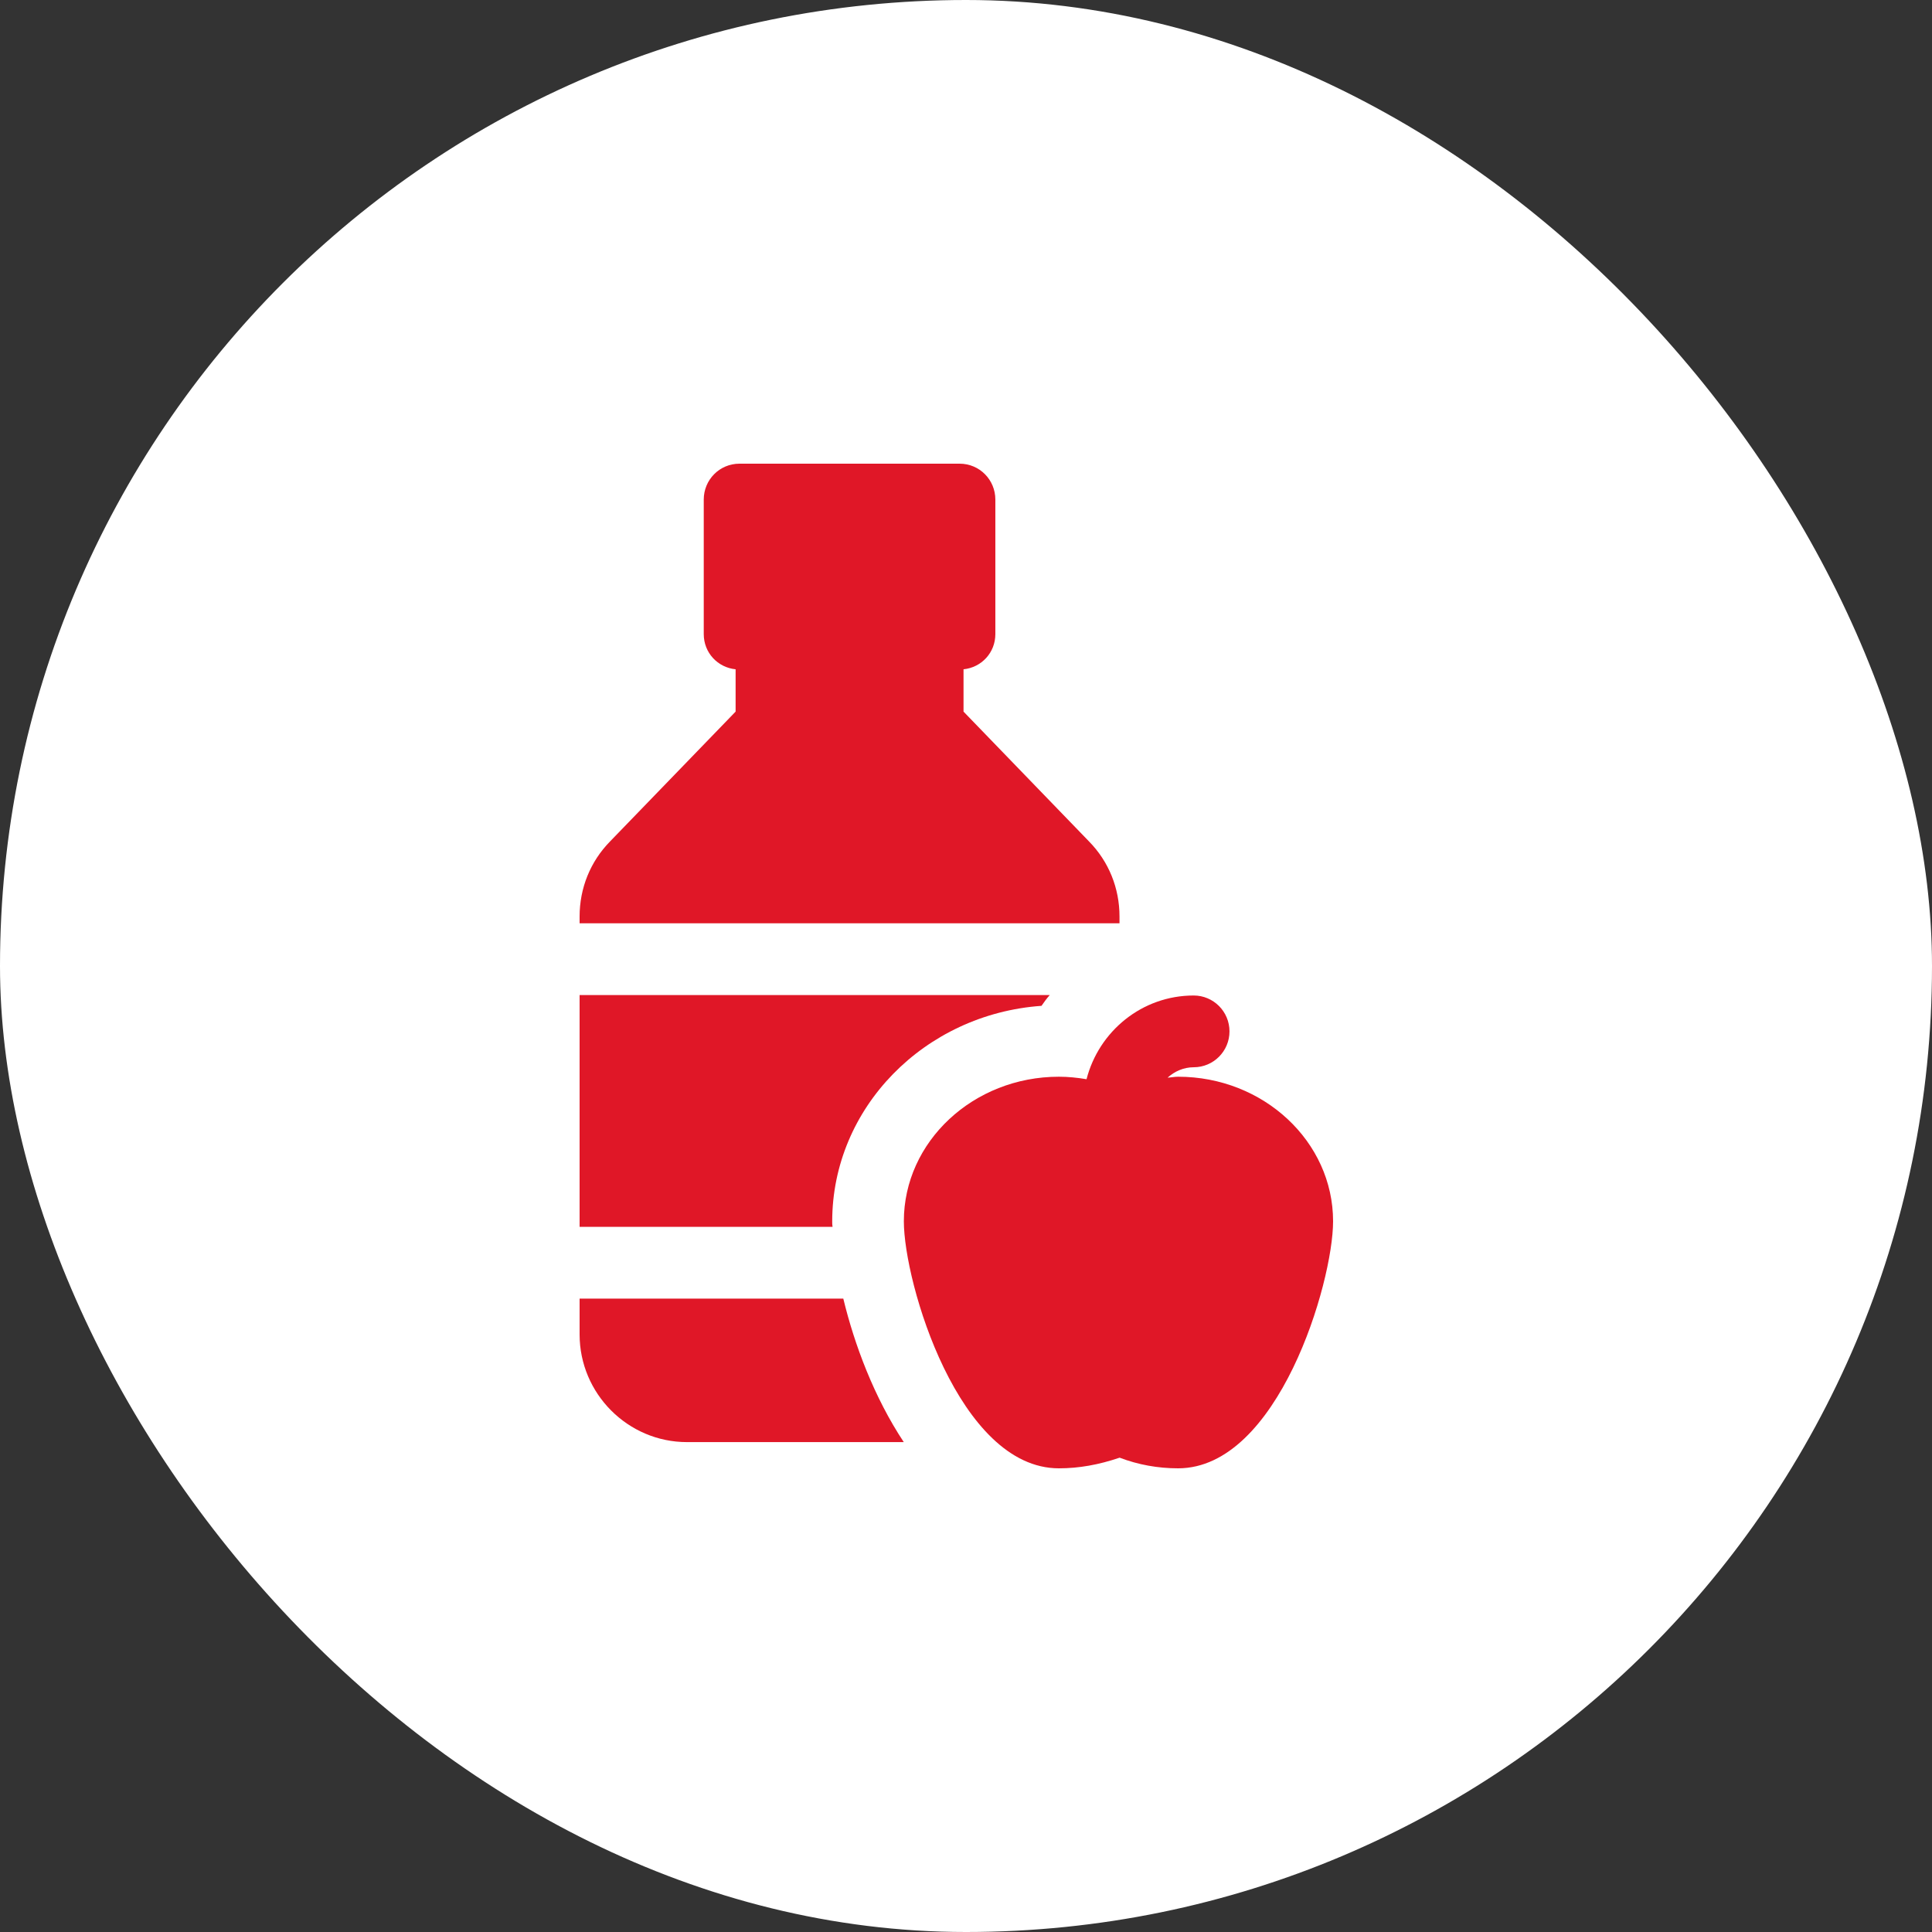
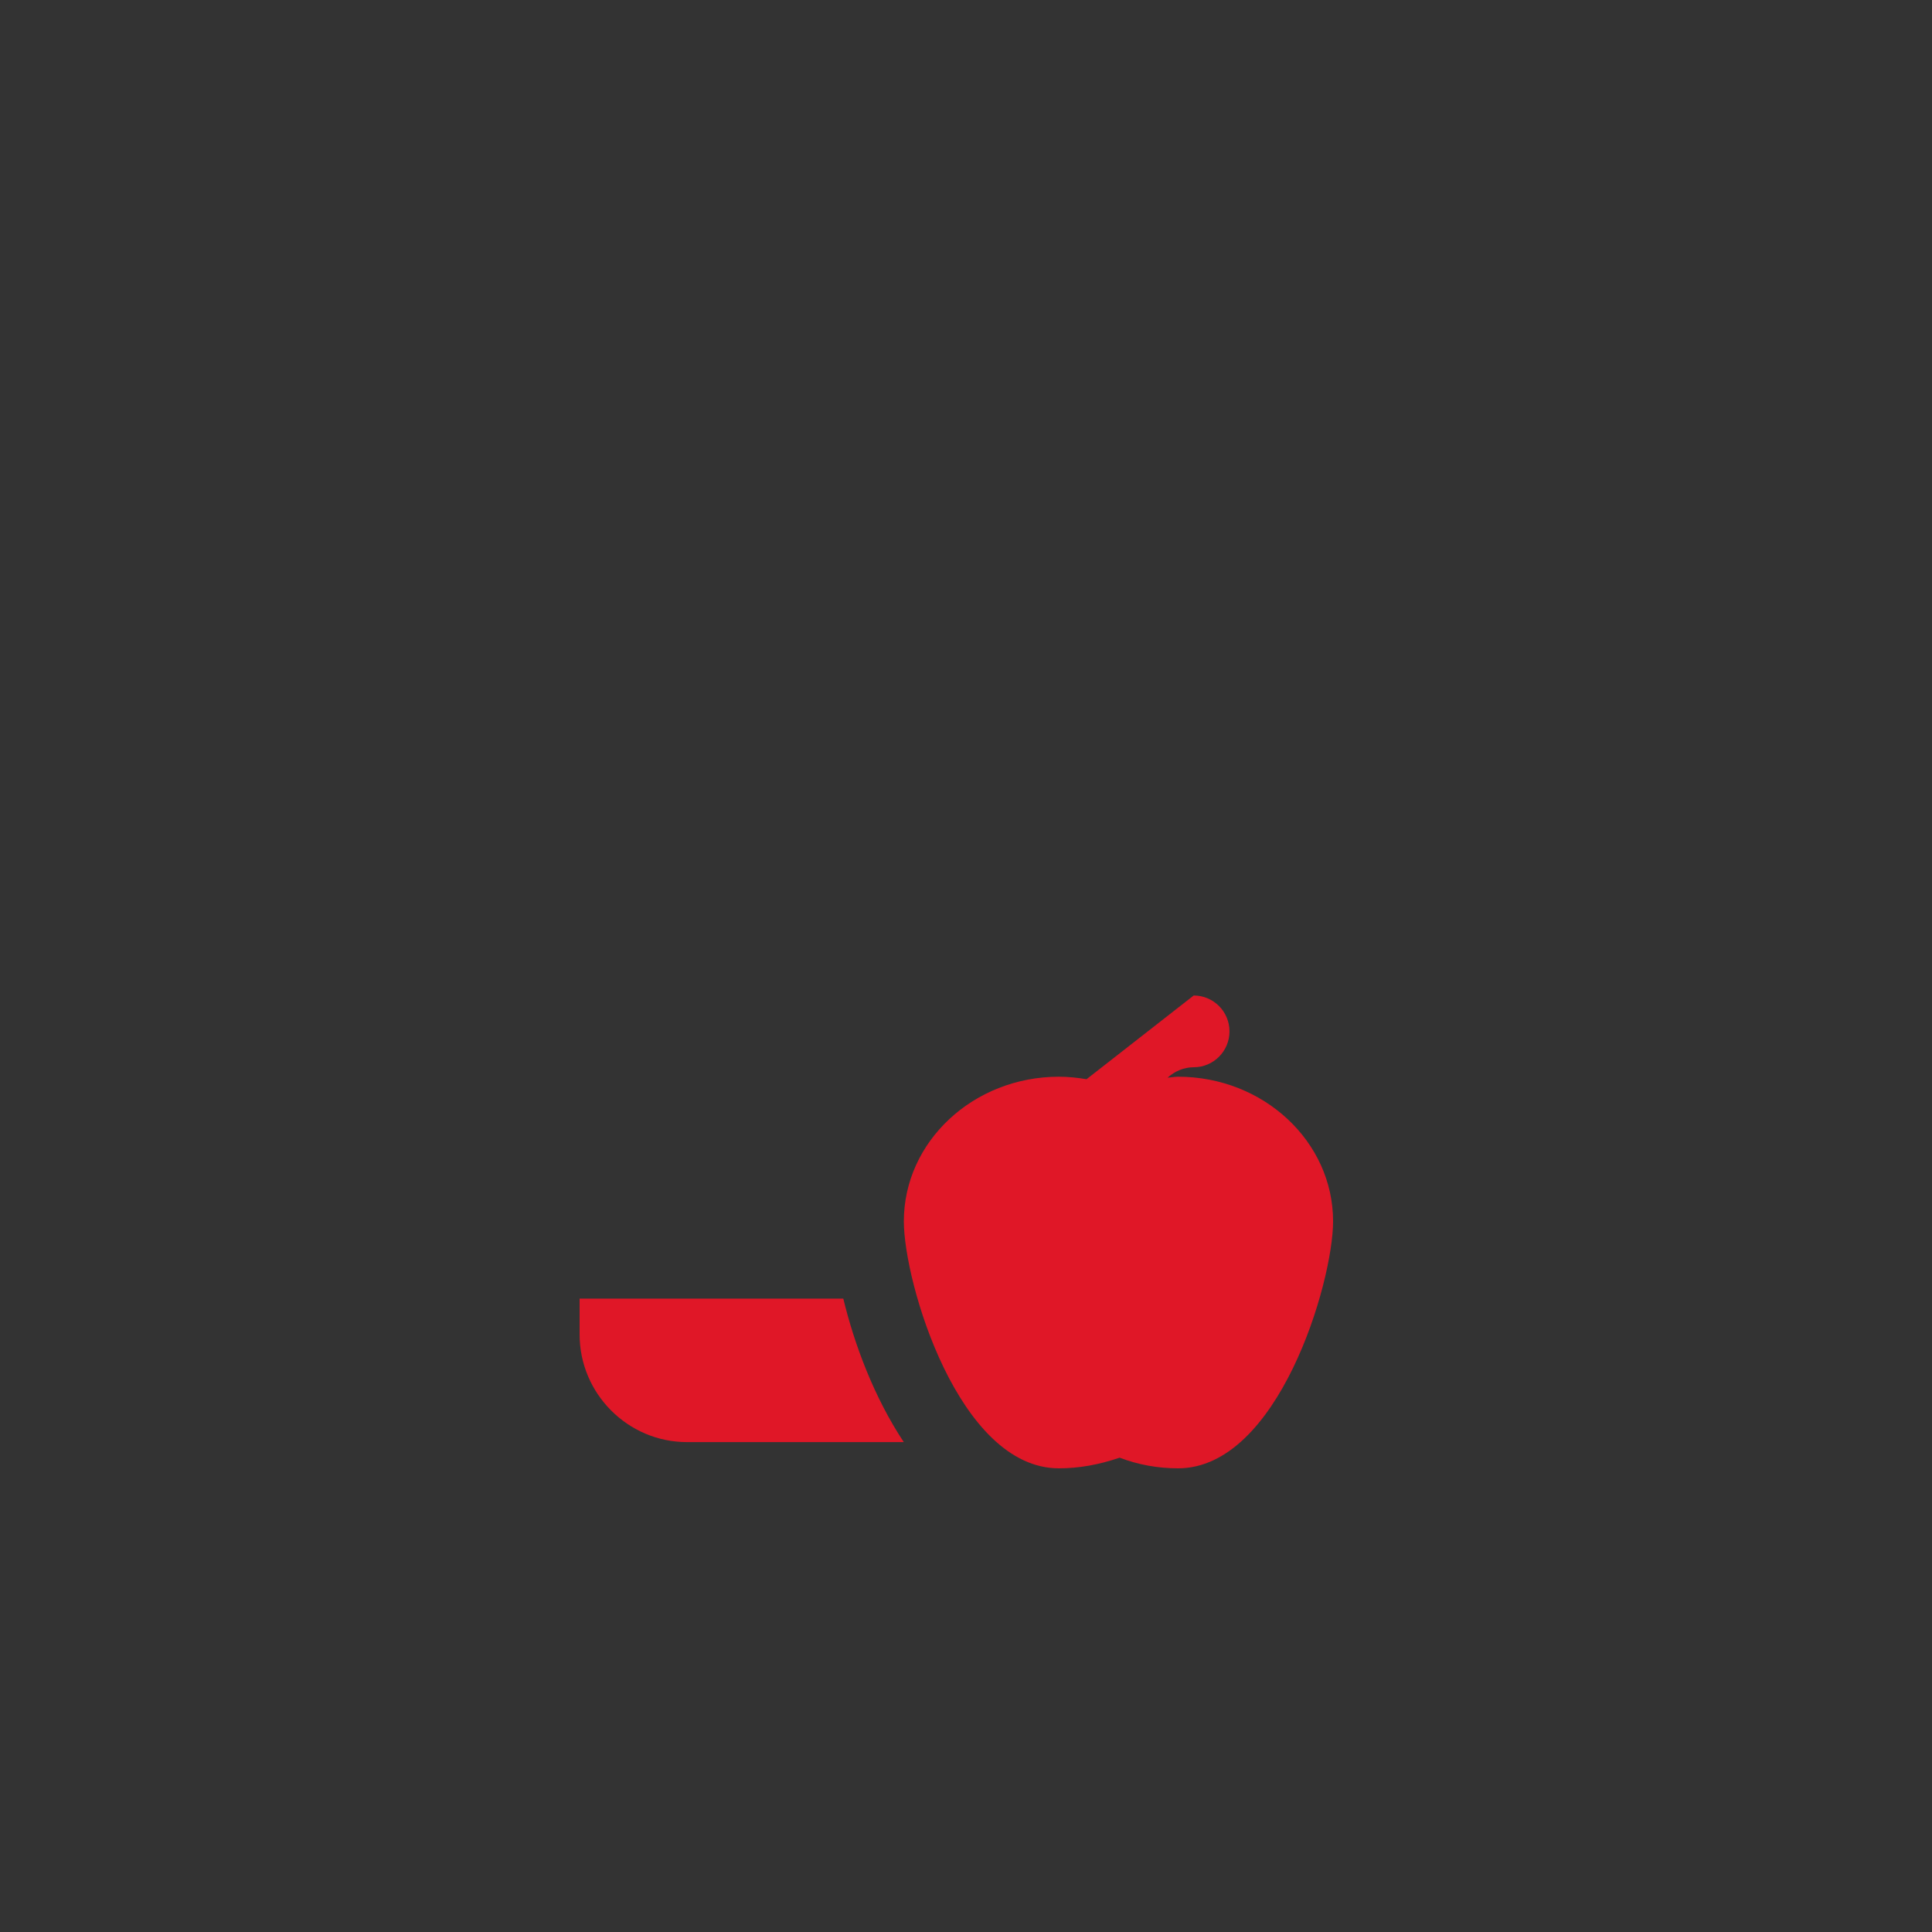
<svg xmlns="http://www.w3.org/2000/svg" fill="none" viewBox="0 0 100 100" height="100" width="100">
  <rect x="0" y="0" width="100" height="100" fill="#333333" stroke="none" />
-   <rect fill="white" rx="50" height="100" width="100" />
-   <path fill="#E01727" d="M61.786 51.527C62.808 51.528 63.638 52.358 63.638 53.384C63.638 54.41 62.808 55.241 61.786 55.241C61.263 55.241 60.795 55.455 60.433 55.78C60.614 55.769 60.795 55.731 60.978 55.731C65.401 55.731 69 59.088 69 63.214C69 66.397 66.154 76 60.978 76C59.93 76 58.912 75.815 57.952 75.449C56.873 75.815 55.854 76 54.807 76C49.629 76 46.783 66.397 46.783 63.214C46.783 59.088 50.383 55.731 54.807 55.731C55.292 55.731 55.769 55.781 56.239 55.86C56.878 53.376 59.112 51.527 61.786 51.527Z" />
+   <path fill="#E01727" d="M61.786 51.527C62.808 51.528 63.638 52.358 63.638 53.384C63.638 54.41 62.808 55.241 61.786 55.241C61.263 55.241 60.795 55.455 60.433 55.78C60.614 55.769 60.795 55.731 60.978 55.731C65.401 55.731 69 59.088 69 63.214C69 66.397 66.154 76 60.978 76C59.93 76 58.912 75.815 57.952 75.449C56.873 75.815 55.854 76 54.807 76C49.629 76 46.783 66.397 46.783 63.214C46.783 59.088 50.383 55.731 54.807 55.731C55.292 55.731 55.769 55.781 56.239 55.86Z" />
  <path fill="#E01727" d="M43.649 67.215C44.223 69.592 45.242 72.322 46.779 74.643H35.556C32.5 74.643 30 72.136 30 69.072V67.215H43.649Z" />
-   <path fill="#E01727" d="M54.333 51.505C54.167 51.691 54.038 51.877 53.908 52.062C47.853 52.489 43.076 57.336 43.075 63.223C43.075 63.316 43.075 63.41 43.093 63.502H30V51.505H54.333Z" />
-   <path fill="#E01727" d="M49.667 24C50.704 24 51.519 24.836 51.519 25.857V32.821C51.519 33.787 50.797 34.549 49.872 34.642V36.833L56.371 43.556C57.39 44.596 57.945 45.97 57.945 47.437V47.789H30V47.437C30 45.971 30.555 44.596 31.573 43.556L38.075 36.833V34.642C37.149 34.55 36.426 33.787 36.426 32.821V25.857C36.426 24.836 37.241 24 38.277 24H49.667Z" />
</svg>